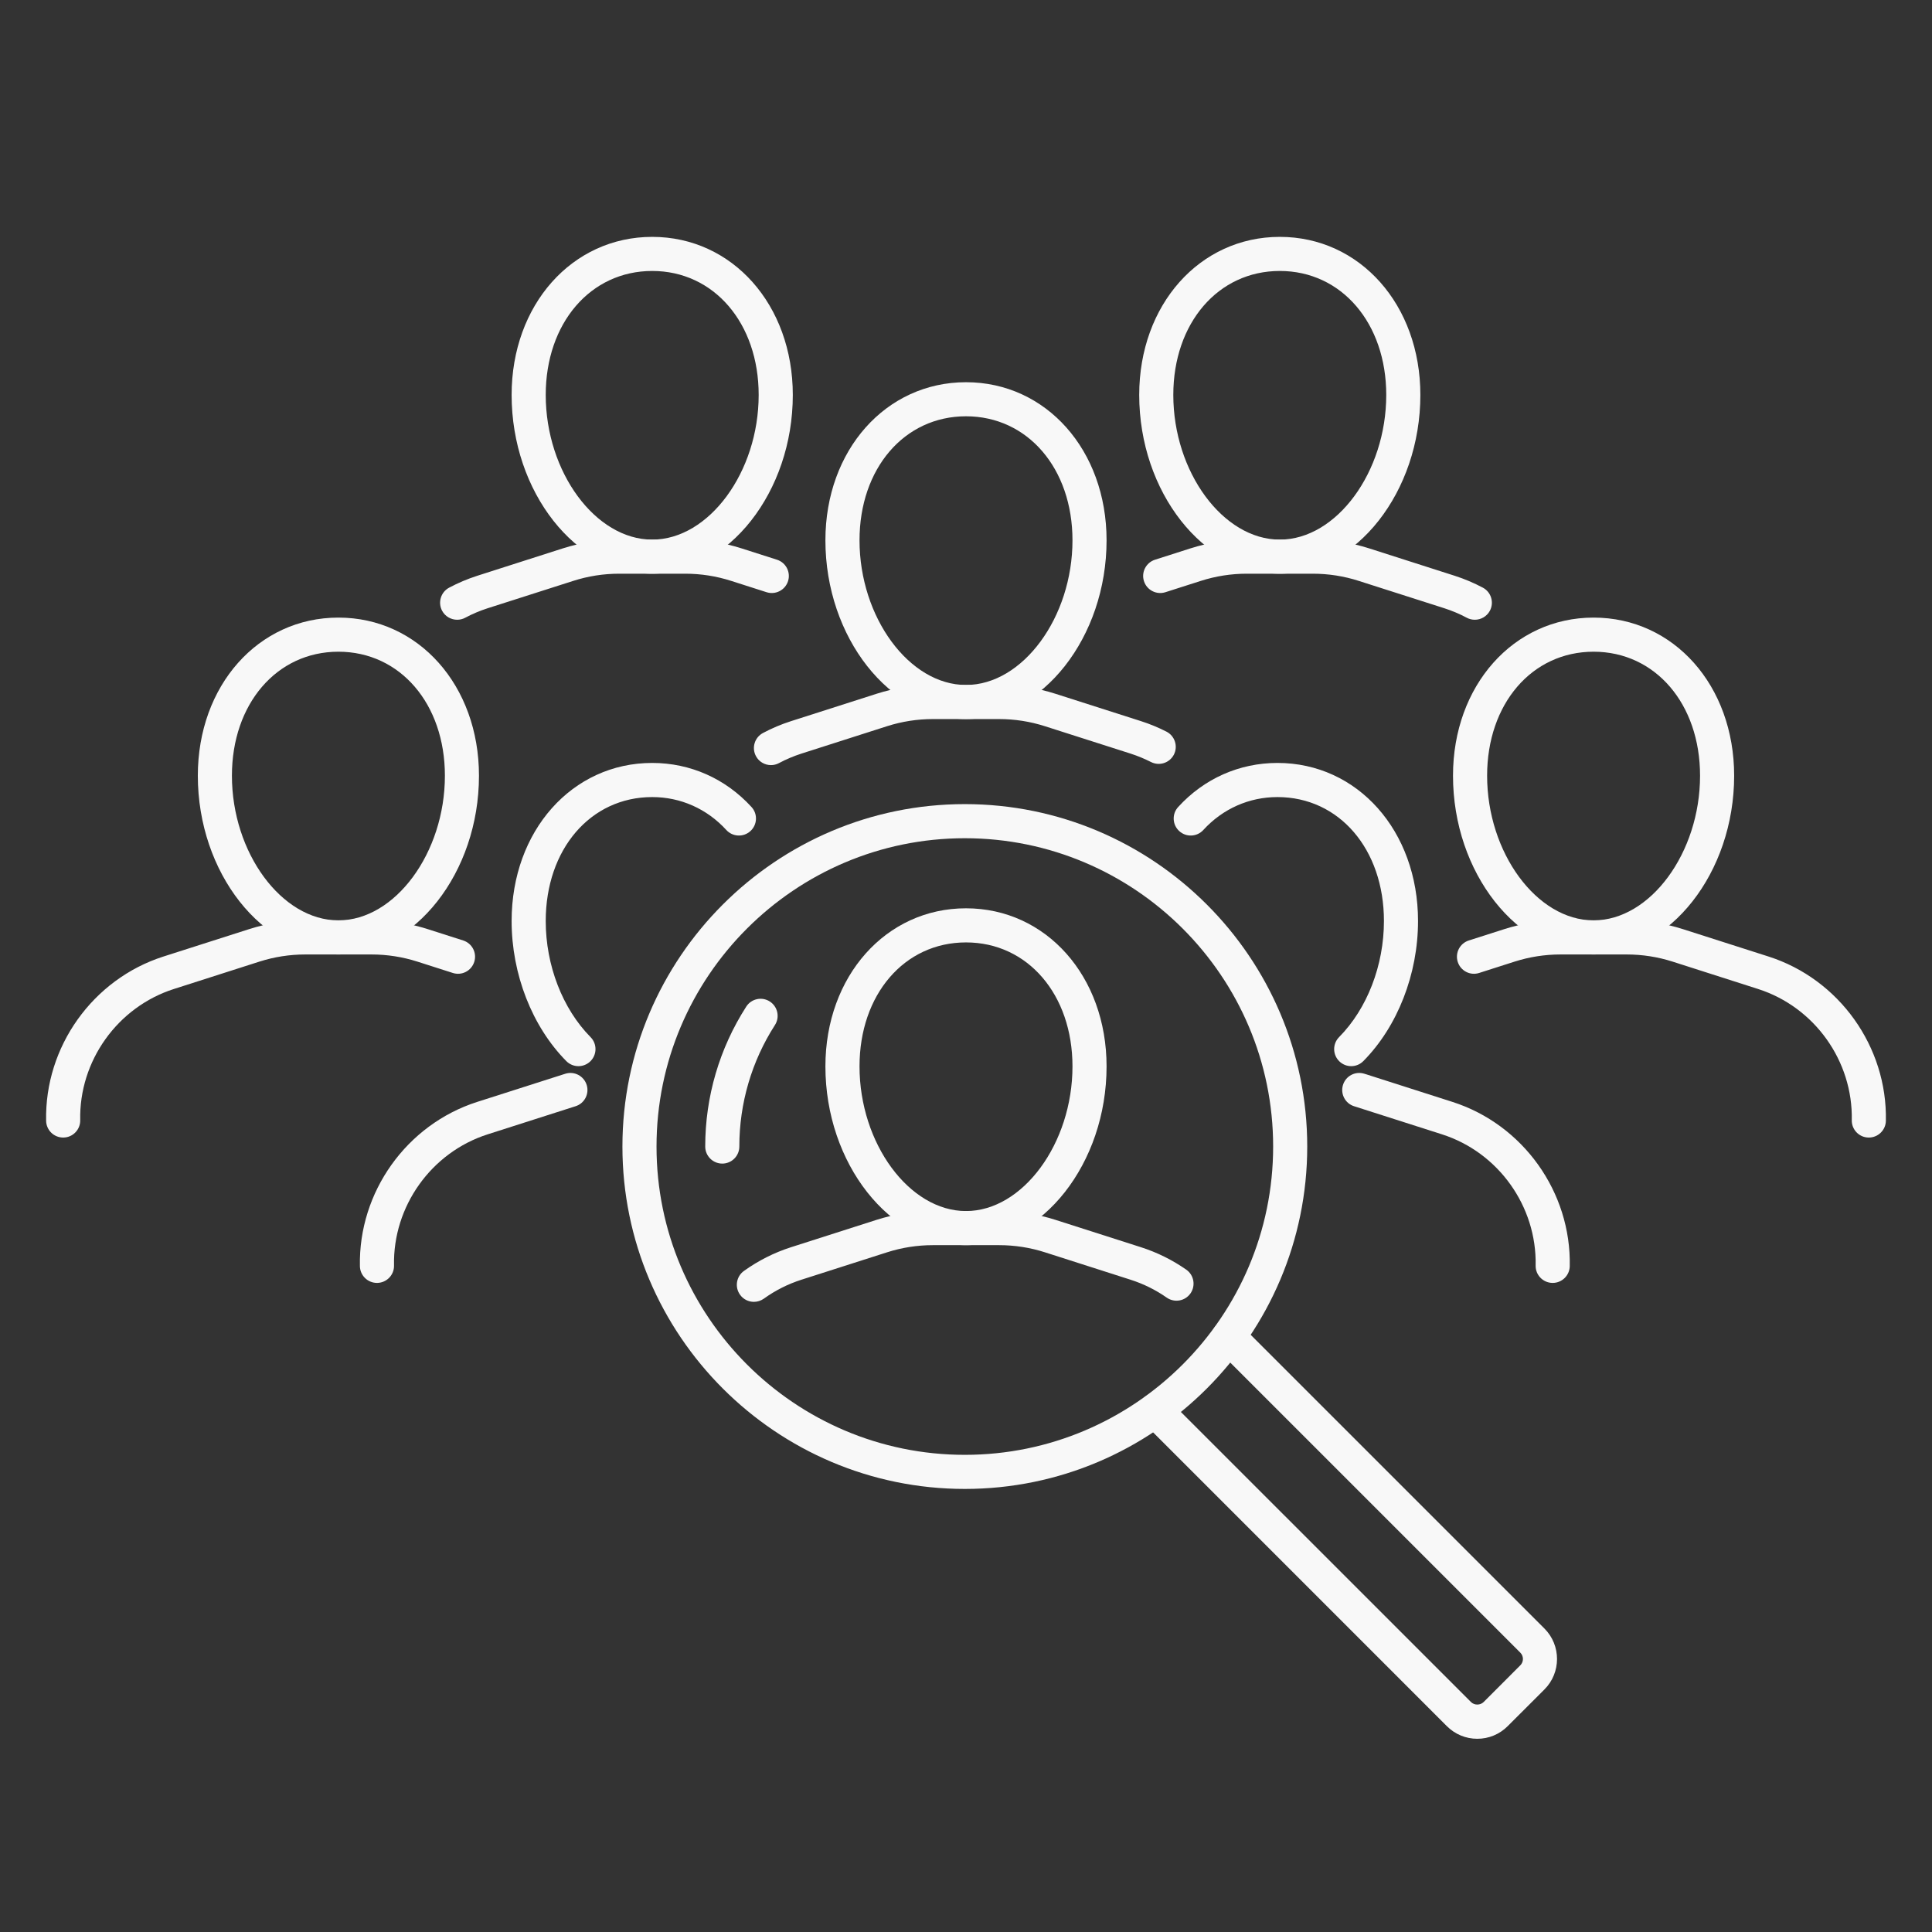
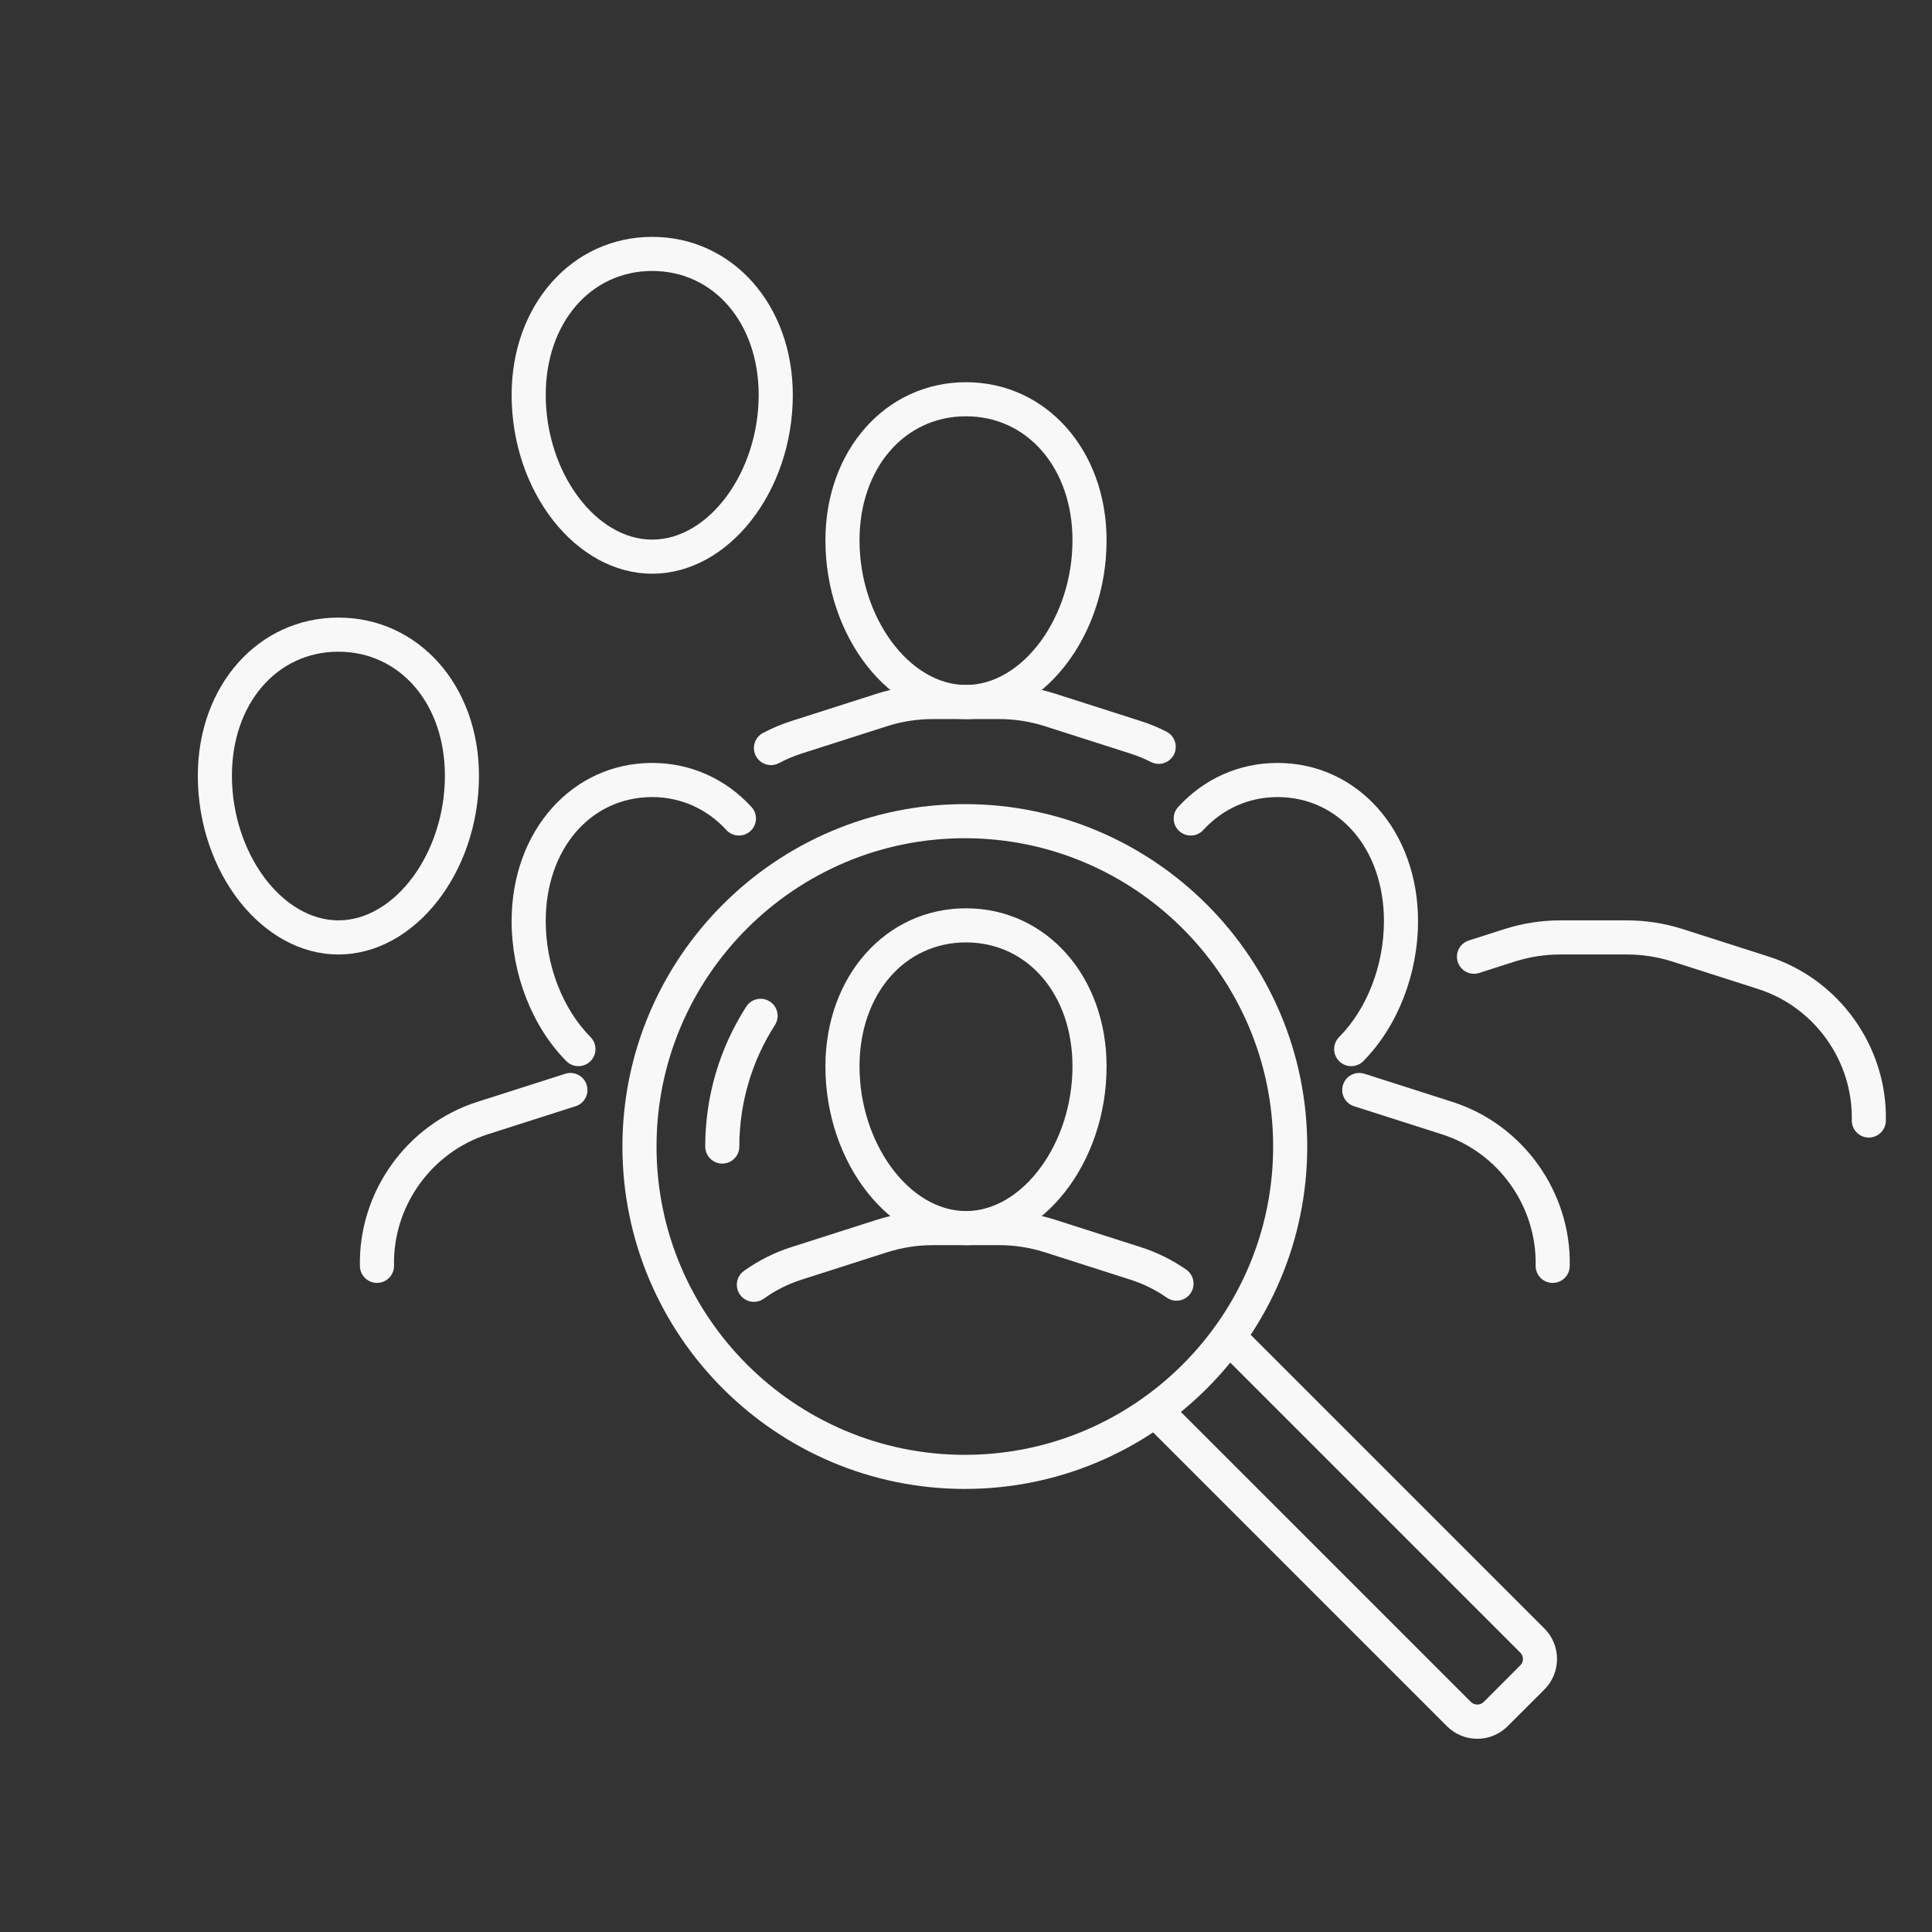
<svg xmlns="http://www.w3.org/2000/svg" width="500" zoomAndPan="magnify" viewBox="0 0 375 375" height="500" preserveAspectRatio="xMidYMid meet" version="1.0">
  <rect x="0" y="0" width="375" height="375" fill="#333333" stroke="none" />
  <defs>
    <clipPath id="0f266e3688">
-       <path d="M 8.648 178 L 93 178 L 93 221 L 8.648 221 Z M 8.648 178 " clip-rule="nonzero" />
-     </clipPath>
+       </clipPath>
    <clipPath id="9bb8a724e9">
      <path d="M 99 45.973 L 154 45.973 L 154 112 L 99 112 Z M 99 45.973 " clip-rule="nonzero" />
    </clipPath>
    <clipPath id="c62b99bef4">
      <path d="M 282 178 L 366.398 178 L 366.398 221 L 282 221 Z M 282 178 " clip-rule="nonzero" />
    </clipPath>
    <clipPath id="98eee1f6d7">
      <path d="M 221 45.973 L 276 45.973 L 276 112 L 221 112 Z M 221 45.973 " clip-rule="nonzero" />
    </clipPath>
    <clipPath id="624463064b">
      <path d="M 220.828 256.074 L 302.367 256.074 L 302.367 337.496 L 220.828 337.496 Z M 220.828 256.074 " clip-rule="nonzero" />
    </clipPath>
  </defs>
  <path fill="#f8f8f8" d="M 146.328 252.688 C 145.301 252.688 144.289 252.211 143.645 251.312 C 142.574 249.828 142.91 247.758 144.395 246.691 C 147.184 244.688 150.262 243.133 153.543 242.082 L 170.156 236.766 C 173.688 235.641 177.367 235.066 181.074 235.066 L 193.918 235.066 C 197.629 235.066 201.309 235.641 204.844 236.766 L 221.453 242.082 C 224.602 243.09 227.559 244.559 230.258 246.441 C 231.75 247.492 232.117 249.551 231.07 251.051 C 230.016 252.551 227.957 252.91 226.461 251.867 C 224.309 250.359 221.949 249.195 219.434 248.391 L 202.828 243.074 C 199.945 242.148 196.945 241.684 193.918 241.684 L 181.074 241.684 C 178.055 241.684 175.055 242.148 172.172 243.074 L 155.559 248.391 C 152.941 249.23 150.488 250.465 148.266 252.066 C 147.676 252.484 147 252.688 146.328 252.688 " fill-opacity="1" fill-rule="nonzero" />
  <path fill="#f8f8f8" d="M 187.5 182.922 C 175.52 182.922 166.832 193.043 166.832 206.988 C 166.832 221.945 176.492 235.066 187.5 235.066 C 198.508 235.066 208.168 221.945 208.168 206.988 C 208.168 193.043 199.477 182.922 187.5 182.922 Z M 187.5 241.684 C 172.711 241.684 160.211 225.793 160.211 206.988 C 160.211 189.496 171.941 176.301 187.5 176.301 C 203.055 176.301 214.785 189.496 214.785 206.988 C 214.785 225.793 202.289 241.684 187.5 241.684 " fill-opacity="1" fill-rule="nonzero" />
  <path fill="#f8f8f8" d="M 73.168 249.012 C 71.375 249.012 69.898 247.578 69.859 245.773 C 69.562 231.379 78.922 218.262 92.637 213.875 L 109.762 208.402 C 111.504 207.871 113.352 208.863 113.883 210.613 C 114.41 212.363 113.422 214.211 111.668 214.734 L 111.25 214.867 L 94.652 220.176 C 83.711 223.676 76.238 234.145 76.48 245.637 C 76.516 247.465 75.066 248.973 73.238 249.012 C 73.215 249.012 73.191 249.012 73.168 249.012 " fill-opacity="1" fill-rule="nonzero" />
  <path fill="#f8f8f8" d="M 112.277 206.941 C 111.422 206.941 110.57 206.613 109.918 205.957 C 103.273 199.234 99.305 189.074 99.305 178.773 C 99.305 161.281 111.039 148.086 126.594 148.086 C 133.98 148.086 140.828 151.125 145.867 156.641 C 147.102 157.984 147.004 160.082 145.66 161.309 C 144.309 162.543 142.215 162.453 140.98 161.102 C 137.211 156.98 132.102 154.711 126.594 154.711 C 114.617 154.711 105.926 164.828 105.926 178.773 C 105.926 187.367 109.184 195.793 114.629 201.305 C 115.914 202.605 115.902 204.699 114.602 205.984 C 113.953 206.621 113.117 206.941 112.277 206.941 " fill-opacity="1" fill-rule="nonzero" />
  <path fill="#f8f8f8" d="M 301.379 249.012 C 301.355 249.012 301.328 249.012 301.305 249.012 C 299.48 248.973 298.027 247.465 298.066 245.637 C 298.309 234.145 290.84 223.676 279.891 220.176 L 262.875 214.734 C 261.125 214.211 260.137 212.363 260.664 210.613 C 261.188 208.863 263.027 207.871 264.785 208.402 L 265.285 208.555 L 281.906 213.875 C 295.621 218.262 304.988 231.379 304.688 245.773 C 304.648 247.578 303.172 249.012 301.379 249.012 " fill-opacity="1" fill-rule="nonzero" />
  <path fill="#f8f8f8" d="M 262.27 206.941 C 261.43 206.941 260.59 206.621 259.945 205.984 C 258.641 204.699 258.633 202.605 259.914 201.305 C 265.367 195.793 268.621 187.367 268.621 178.773 C 268.621 164.828 259.93 154.711 247.953 154.711 C 242.445 154.711 237.332 156.98 233.562 161.102 C 232.328 162.453 230.234 162.543 228.887 161.309 C 227.539 160.082 227.445 157.984 228.68 156.641 C 233.715 151.125 240.562 148.086 247.953 148.086 C 263.508 148.086 275.238 161.281 275.238 178.773 C 275.238 189.074 271.27 199.234 264.625 205.957 C 263.977 206.613 263.121 206.941 262.27 206.941 " fill-opacity="1" fill-rule="nonzero" />
  <g clip-path="url(#0f266e3688)">
    <path fill="#f8f8f8" d="M 12.262 220.797 C 10.461 220.797 8.992 219.363 8.953 217.562 C 8.648 203.164 18.016 190.047 31.727 185.66 L 48.34 180.348 C 51.871 179.215 55.547 178.641 59.266 178.641 L 72.105 178.641 C 75.816 178.641 79.496 179.215 83.035 180.348 L 89.91 182.547 C 91.648 183.105 92.609 184.965 92.051 186.707 C 91.492 188.449 89.629 189.414 87.887 188.848 L 81.012 186.648 C 78.129 185.727 75.133 185.262 72.105 185.262 L 59.266 185.262 C 56.238 185.262 53.238 185.727 50.355 186.648 L 33.746 191.965 C 22.801 195.469 15.328 205.938 15.57 217.426 C 15.605 219.25 14.156 220.762 12.332 220.797 C 12.309 220.797 12.285 220.797 12.262 220.797 " fill-opacity="1" fill-rule="nonzero" />
  </g>
  <path fill="#f8f8f8" d="M 65.684 126.496 C 53.711 126.496 45.016 136.617 45.016 150.566 C 45.016 165.52 54.676 178.641 65.684 178.641 C 76.695 178.641 86.355 165.52 86.355 150.566 C 86.355 136.617 77.66 126.496 65.684 126.496 Z M 65.684 185.262 C 50.895 185.262 38.398 169.371 38.398 150.566 C 38.398 133.07 50.125 119.875 65.684 119.875 C 81.238 119.875 92.969 133.07 92.969 150.566 C 92.969 169.371 80.477 185.262 65.684 185.262 " fill-opacity="1" fill-rule="nonzero" />
  <path fill="#f8f8f8" d="M 149.648 148.508 C 148.461 148.508 147.316 147.871 146.727 146.758 C 145.863 145.148 146.469 143.141 148.086 142.277 C 149.82 141.352 151.66 140.574 153.543 139.973 L 170.156 134.656 C 173.688 133.527 177.363 132.953 181.074 132.953 L 193.918 132.953 C 197.633 132.953 201.309 133.527 204.844 134.656 L 221.453 139.969 C 223.156 140.512 224.824 141.203 226.414 142.012 C 228.035 142.848 228.684 144.844 227.852 146.469 C 227.016 148.094 225.023 148.738 223.395 147.902 C 222.133 147.262 220.801 146.711 219.438 146.273 L 202.828 140.961 C 199.945 140.035 196.949 139.57 193.918 139.57 L 181.074 139.57 C 178.047 139.57 175.055 140.035 172.172 140.957 L 155.559 146.273 C 154.055 146.758 152.59 147.375 151.199 148.117 C 150.703 148.383 150.172 148.508 149.648 148.508 " fill-opacity="1" fill-rule="nonzero" />
  <path fill="#f8f8f8" d="M 187.5 80.801 C 175.52 80.801 166.832 90.93 166.832 104.875 C 166.832 119.832 176.492 132.953 187.5 132.953 C 198.508 132.953 208.168 119.832 208.168 104.875 C 208.168 90.93 199.477 80.801 187.5 80.801 Z M 187.5 139.57 C 172.711 139.57 160.211 123.68 160.211 104.875 C 160.211 87.379 171.941 74.188 187.5 74.188 C 203.055 74.188 214.785 87.379 214.785 104.875 C 214.785 123.68 202.289 139.57 187.5 139.57 " fill-opacity="1" fill-rule="nonzero" />
-   <path fill="#f8f8f8" d="M 88.738 120.293 C 87.555 120.293 86.41 119.66 85.812 118.547 C 84.957 116.934 85.562 114.926 87.176 114.066 C 88.914 113.141 90.754 112.363 92.637 111.758 L 109.246 106.441 C 112.785 105.312 116.457 104.738 120.172 104.738 L 133.012 104.738 C 136.723 104.738 140.398 105.312 143.938 106.441 L 150.812 108.641 C 152.555 109.199 153.512 111.062 152.957 112.801 C 152.398 114.543 150.539 115.5 148.797 114.949 L 141.922 112.75 C 139.039 111.824 136.039 111.355 133.012 111.355 L 120.172 111.355 C 117.141 111.355 114.148 111.824 111.266 112.75 L 94.652 118.062 C 93.145 118.547 91.684 119.16 90.293 119.906 C 89.797 120.172 89.262 120.293 88.738 120.293 " fill-opacity="1" fill-rule="nonzero" />
  <g clip-path="url(#9bb8a724e9)">
    <path fill="#f8f8f8" d="M 126.594 52.594 C 114.617 52.594 105.926 62.715 105.926 76.66 C 105.926 91.617 115.582 104.738 126.594 104.738 C 137.602 104.738 147.258 91.617 147.258 76.66 C 147.258 62.715 138.566 52.594 126.594 52.594 Z M 126.594 111.355 C 111.801 111.355 99.305 95.465 99.305 76.66 C 99.305 59.168 111.039 45.977 126.594 45.977 C 142.148 45.977 153.883 59.168 153.883 76.66 C 153.883 95.465 141.383 111.355 126.594 111.355 " fill-opacity="1" fill-rule="nonzero" />
  </g>
  <g clip-path="url(#c62b99bef4)">
    <path fill="#f8f8f8" d="M 362.738 220.797 C 362.715 220.797 362.691 220.797 362.664 220.797 C 360.84 220.762 359.391 219.25 359.43 217.426 C 359.672 205.938 352.195 195.469 341.25 191.965 L 324.645 186.648 C 321.762 185.727 318.762 185.262 315.734 185.262 L 302.891 185.262 C 299.863 185.262 296.871 185.727 293.984 186.648 L 287.109 188.848 C 285.371 189.414 283.508 188.449 282.949 186.707 C 282.391 184.965 283.352 183.105 285.09 182.547 L 291.969 180.348 C 295.504 179.215 299.18 178.641 302.891 178.641 L 315.734 178.641 C 319.445 178.641 323.125 179.215 326.66 180.348 L 343.266 185.66 C 356.98 190.047 366.348 203.164 366.047 217.562 C 366.008 219.363 364.531 220.797 362.738 220.797 " fill-opacity="1" fill-rule="nonzero" />
  </g>
-   <path fill="#f8f8f8" d="M 309.316 126.496 C 297.336 126.496 288.648 136.617 288.648 150.566 C 288.648 165.52 298.301 178.641 309.316 178.641 C 320.324 178.641 329.98 165.52 329.98 150.566 C 329.98 136.617 321.289 126.496 309.316 126.496 Z M 309.316 185.262 C 294.523 185.262 282.027 169.371 282.027 150.566 C 282.027 133.07 293.762 119.875 309.316 119.875 C 324.871 119.875 336.598 133.07 336.598 150.566 C 336.598 169.371 324.105 185.262 309.316 185.262 " fill-opacity="1" fill-rule="nonzero" />
-   <path fill="#f8f8f8" d="M 286.262 120.293 C 285.738 120.293 285.203 120.172 284.703 119.906 C 283.316 119.16 281.848 118.547 280.344 118.062 L 263.734 112.75 C 260.852 111.824 257.855 111.355 254.828 111.355 L 241.988 111.355 C 238.961 111.355 235.965 111.824 233.078 112.75 L 226.199 114.949 C 224.465 115.5 222.598 114.543 222.043 112.801 C 221.484 111.062 222.445 109.199 224.184 108.641 L 231.062 106.441 C 234.602 105.312 238.277 104.738 241.988 104.738 L 254.828 104.738 C 258.539 104.738 262.215 105.312 265.754 106.441 L 282.359 111.758 C 284.246 112.363 286.082 113.141 287.824 114.066 C 289.434 114.926 290.043 116.934 289.184 118.547 C 288.586 119.66 287.441 120.293 286.262 120.293 " fill-opacity="1" fill-rule="nonzero" />
  <g clip-path="url(#98eee1f6d7)">
-     <path fill="#f8f8f8" d="M 248.406 52.594 C 236.434 52.594 227.738 62.715 227.738 76.66 C 227.738 91.617 237.398 104.738 248.406 104.738 C 259.418 104.738 269.07 91.617 269.07 76.66 C 269.07 62.715 260.383 52.594 248.406 52.594 Z M 248.406 111.355 C 233.617 111.355 221.121 95.465 221.121 76.66 C 221.121 59.168 232.848 45.977 248.406 45.977 C 263.961 45.977 275.691 59.168 275.691 76.66 C 275.691 95.465 263.199 111.355 248.406 111.355 " fill-opacity="1" fill-rule="nonzero" />
-   </g>
+     </g>
  <path fill="#f8f8f8" d="M 187.27 162.699 C 154.277 162.699 127.43 189.543 127.43 222.539 C 127.43 255.535 154.277 282.383 187.27 282.383 C 220.27 282.383 247.117 255.535 247.117 222.539 C 247.117 189.543 220.27 162.699 187.27 162.699 Z M 187.27 289 C 150.625 289 120.812 259.188 120.812 222.539 C 120.812 185.895 150.625 156.078 187.27 156.078 C 223.918 156.078 253.734 185.895 253.734 222.539 C 253.734 259.188 223.918 289 187.27 289 " fill-opacity="1" fill-rule="nonzero" />
  <path fill="#f8f8f8" d="M 140.195 225.852 C 138.363 225.852 136.883 224.367 136.883 222.539 C 136.883 212.887 139.637 203.492 144.844 195.387 C 145.832 193.844 147.879 193.402 149.414 194.387 C 150.953 195.375 151.402 197.422 150.414 198.961 C 145.895 206 143.504 214.152 143.504 222.539 C 143.504 224.367 142.023 225.852 140.195 225.852 " fill-opacity="1" fill-rule="nonzero" />
  <g clip-path="url(#624463064b)">
    <path fill="#f8f8f8" d="M 286.738 337.496 C 284.508 337.496 282.41 336.621 280.832 335.043 L 221.898 276.105 C 220.602 274.816 220.602 272.723 221.898 271.43 C 223.191 270.137 225.285 270.137 226.578 271.43 L 285.516 330.363 C 286.168 331.016 287.312 331.016 287.973 330.363 L 295.094 323.234 C 295.77 322.562 295.77 321.457 295.094 320.781 L 236.156 261.84 C 234.863 260.551 234.863 258.453 236.156 257.168 C 237.449 255.867 239.547 255.867 240.84 257.168 L 299.777 316.098 C 303.031 319.359 303.031 324.66 299.777 327.918 L 292.645 335.043 C 291.07 336.621 288.973 337.496 286.738 337.496 " fill-opacity="1" fill-rule="nonzero" />
  </g>
</svg>